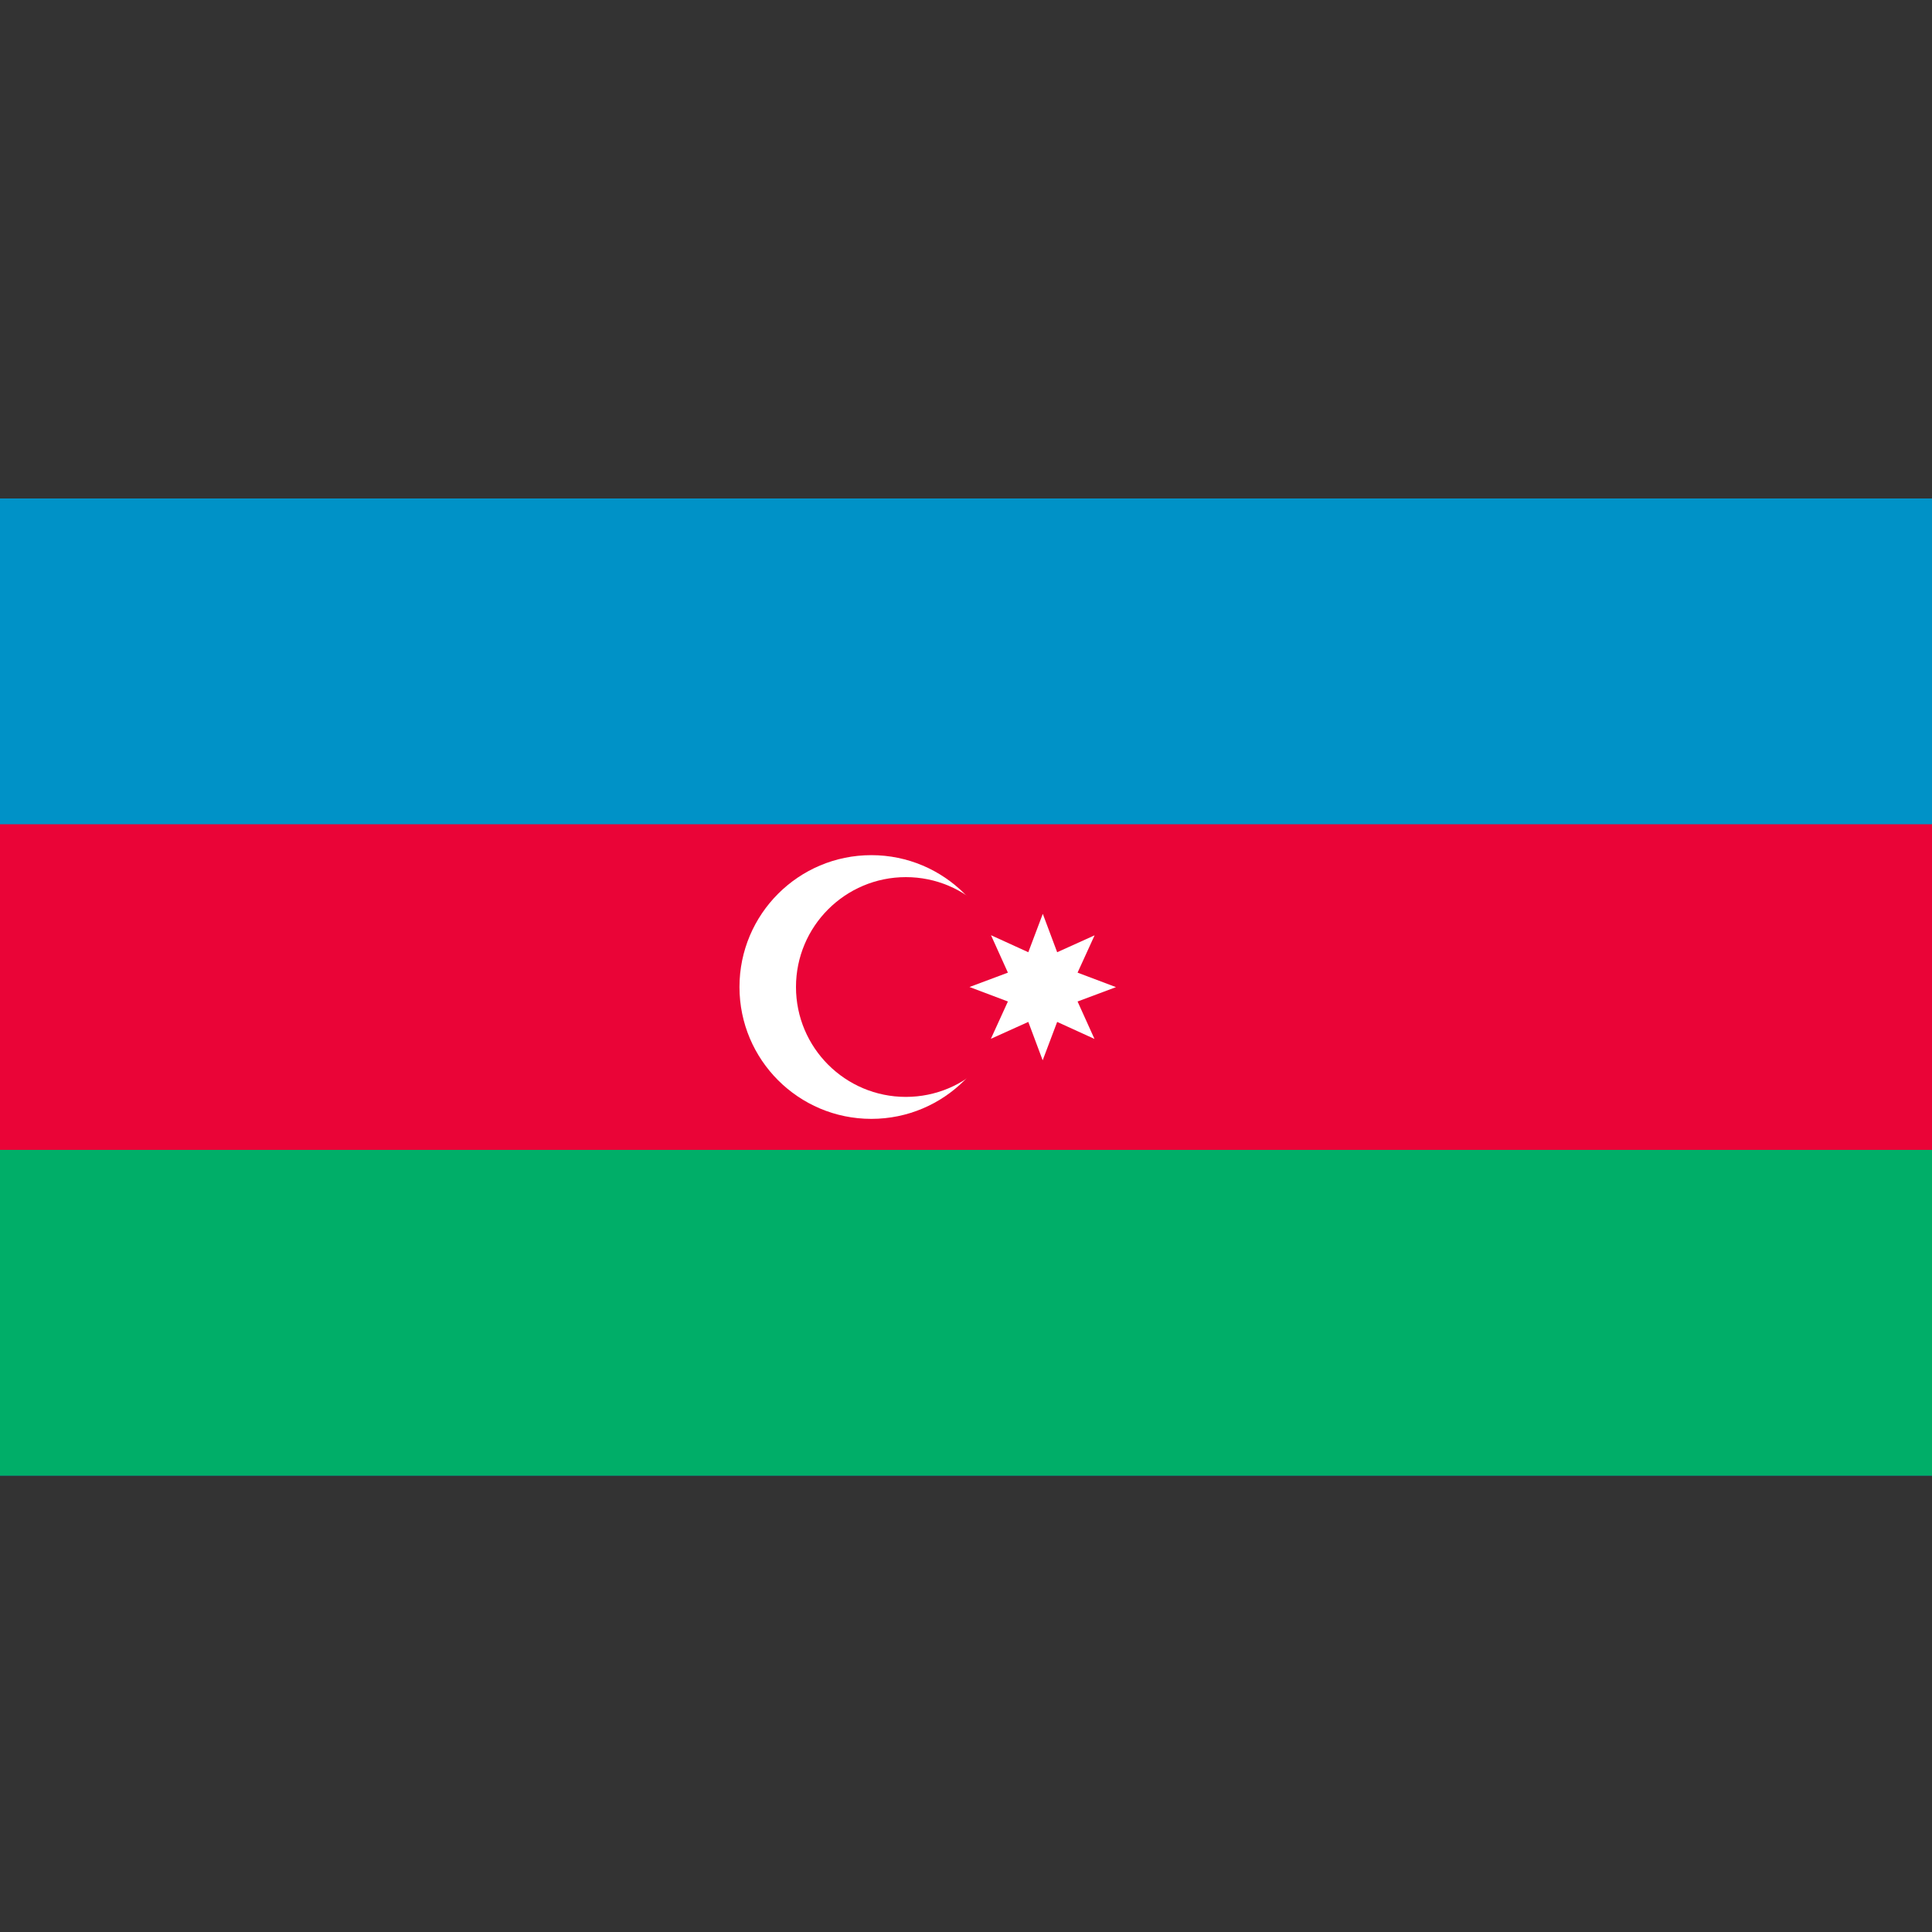
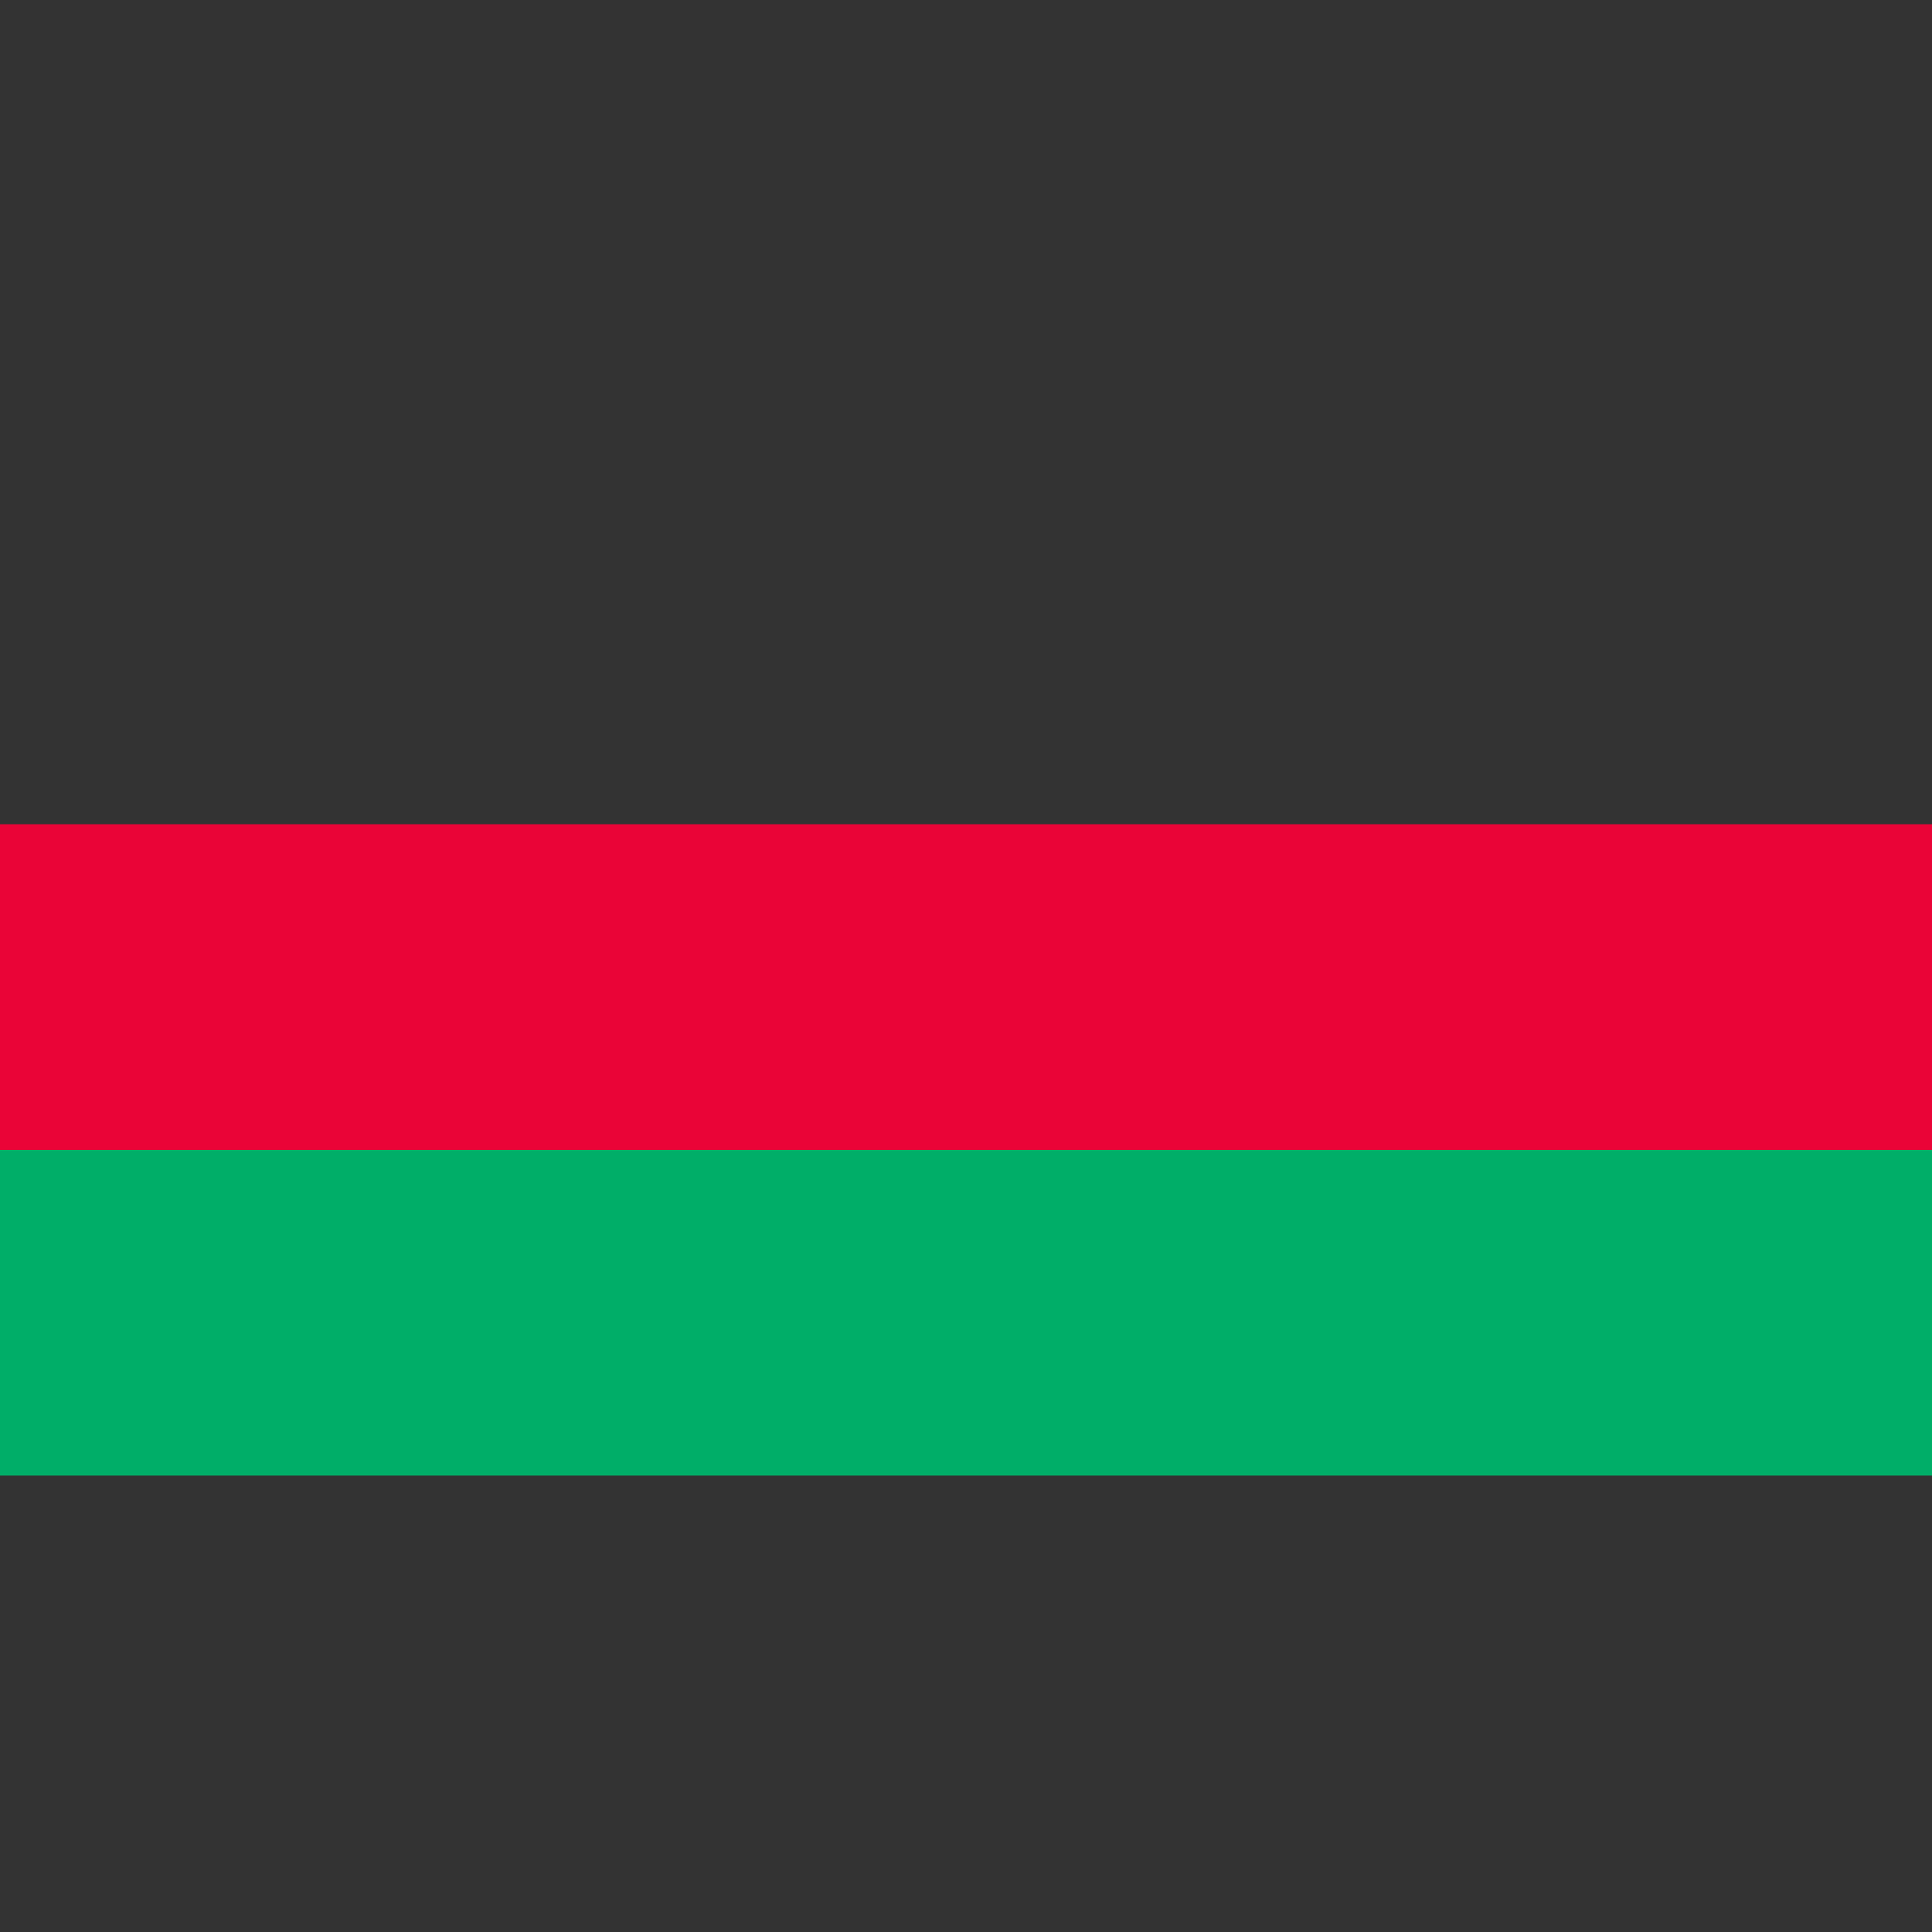
<svg xmlns="http://www.w3.org/2000/svg" xmlns:ns1="http://www.inkscape.org/namespaces/inkscape" xmlns:ns2="http://sodipodi.sourceforge.net/DTD/sodipodi-0.dtd" width="16px" height="16px" id="svg6971" version="1.1" ns1:version="0.47 r22583" ns2:docname="azerbaijan.svg">
  <rect width="100%" height="100%" fill="#333333" stroke="none" />
  <defs id="defs6973">
    <ns1:perspective ns2:type="inkscape:persp3d" ns1:vp_x="0 : 8 : 1" ns1:vp_y="0 : 1000 : 0" ns1:vp_z="16 : 8 : 1" ns1:persp3d-origin="8 : 5.3333333 : 1" id="perspective6979" />
    <ns1:perspective id="perspective6989" ns1:persp3d-origin="0.5 : 0.33333333 : 1" ns1:vp_z="1 : 0.5 : 1" ns1:vp_y="0 : 1000 : 0" ns1:vp_x="0 : 0.5 : 1" ns2:type="inkscape:persp3d" />
  </defs>
  <ns2:namedview id="base" pagecolor="#ffffff" bordercolor="#666666" borderopacity="1.0" ns1:pageopacity="0.0" ns1:pageshadow="2" ns1:zoom="15.696216" ns1:cx="5.012882" ns1:cy="10.250387" ns1:current-layer="layer1" showgrid="true" ns1:grid-bbox="true" ns1:document-units="px" ns1:window-width="717" ns1:window-height="753" ns1:window-x="0" ns1:window-y="25" ns1:window-maximized="0">
    <ns1:grid type="xygrid" id="grid7018" />
  </ns2:namedview>
  <g id="layer1" ns1:label="Layer 1" ns1:groupmode="layer">
-     <rect width="16.185" height="8.092" x="-0.064" y="4.128" style="fill:#0092c7;fill-opacity:1" id="blue_stripe" />
    <rect width="16.185" height="2.697" x="-0.064" y="6.826" style="fill:#ea0437;fill-opacity:1" id="red_stripe" />
    <rect width="16.185" height="2.697" x="-0.064" y="9.523" style="fill:#00ae68;fill-opacity:1" id="green_stripe" />
-     <circle cx="560" cy="0" r="84" style="fill:#ffffff" id="white_circle" ns2:cx="560" ns2:cy="0" ns2:rx="84" ns2:ry="84" transform="matrix(0.013,0,0,0.013,-0.064,8.174)" />
    <circle cx="582" cy="0" r="70" style="fill:#ea0437;fill-opacity:1" id="red_circle" ns2:cx="582" ns2:cy="0" ns2:rx="70" ns2:ry="70" transform="matrix(0.013,0,0,0.013,-0.064,8.174)" />
-     <path d="m 9.064,8.604 -0.309,-0.141 -0.12,0.318 -0.119,-0.318 -0.31,0.14 0.141,-0.309 -0.318,-0.12 0.318,-0.119 -0.14,-0.31 0.309,0.141 0.12,-0.318 0.119,0.318 0.31,-0.14 -0.141,0.309 0.318,0.12 -0.318,0.119 0.14,0.31 z" style="fill:#ffffff;fill-opacity:1" id="path4162" />
  </g>
</svg>